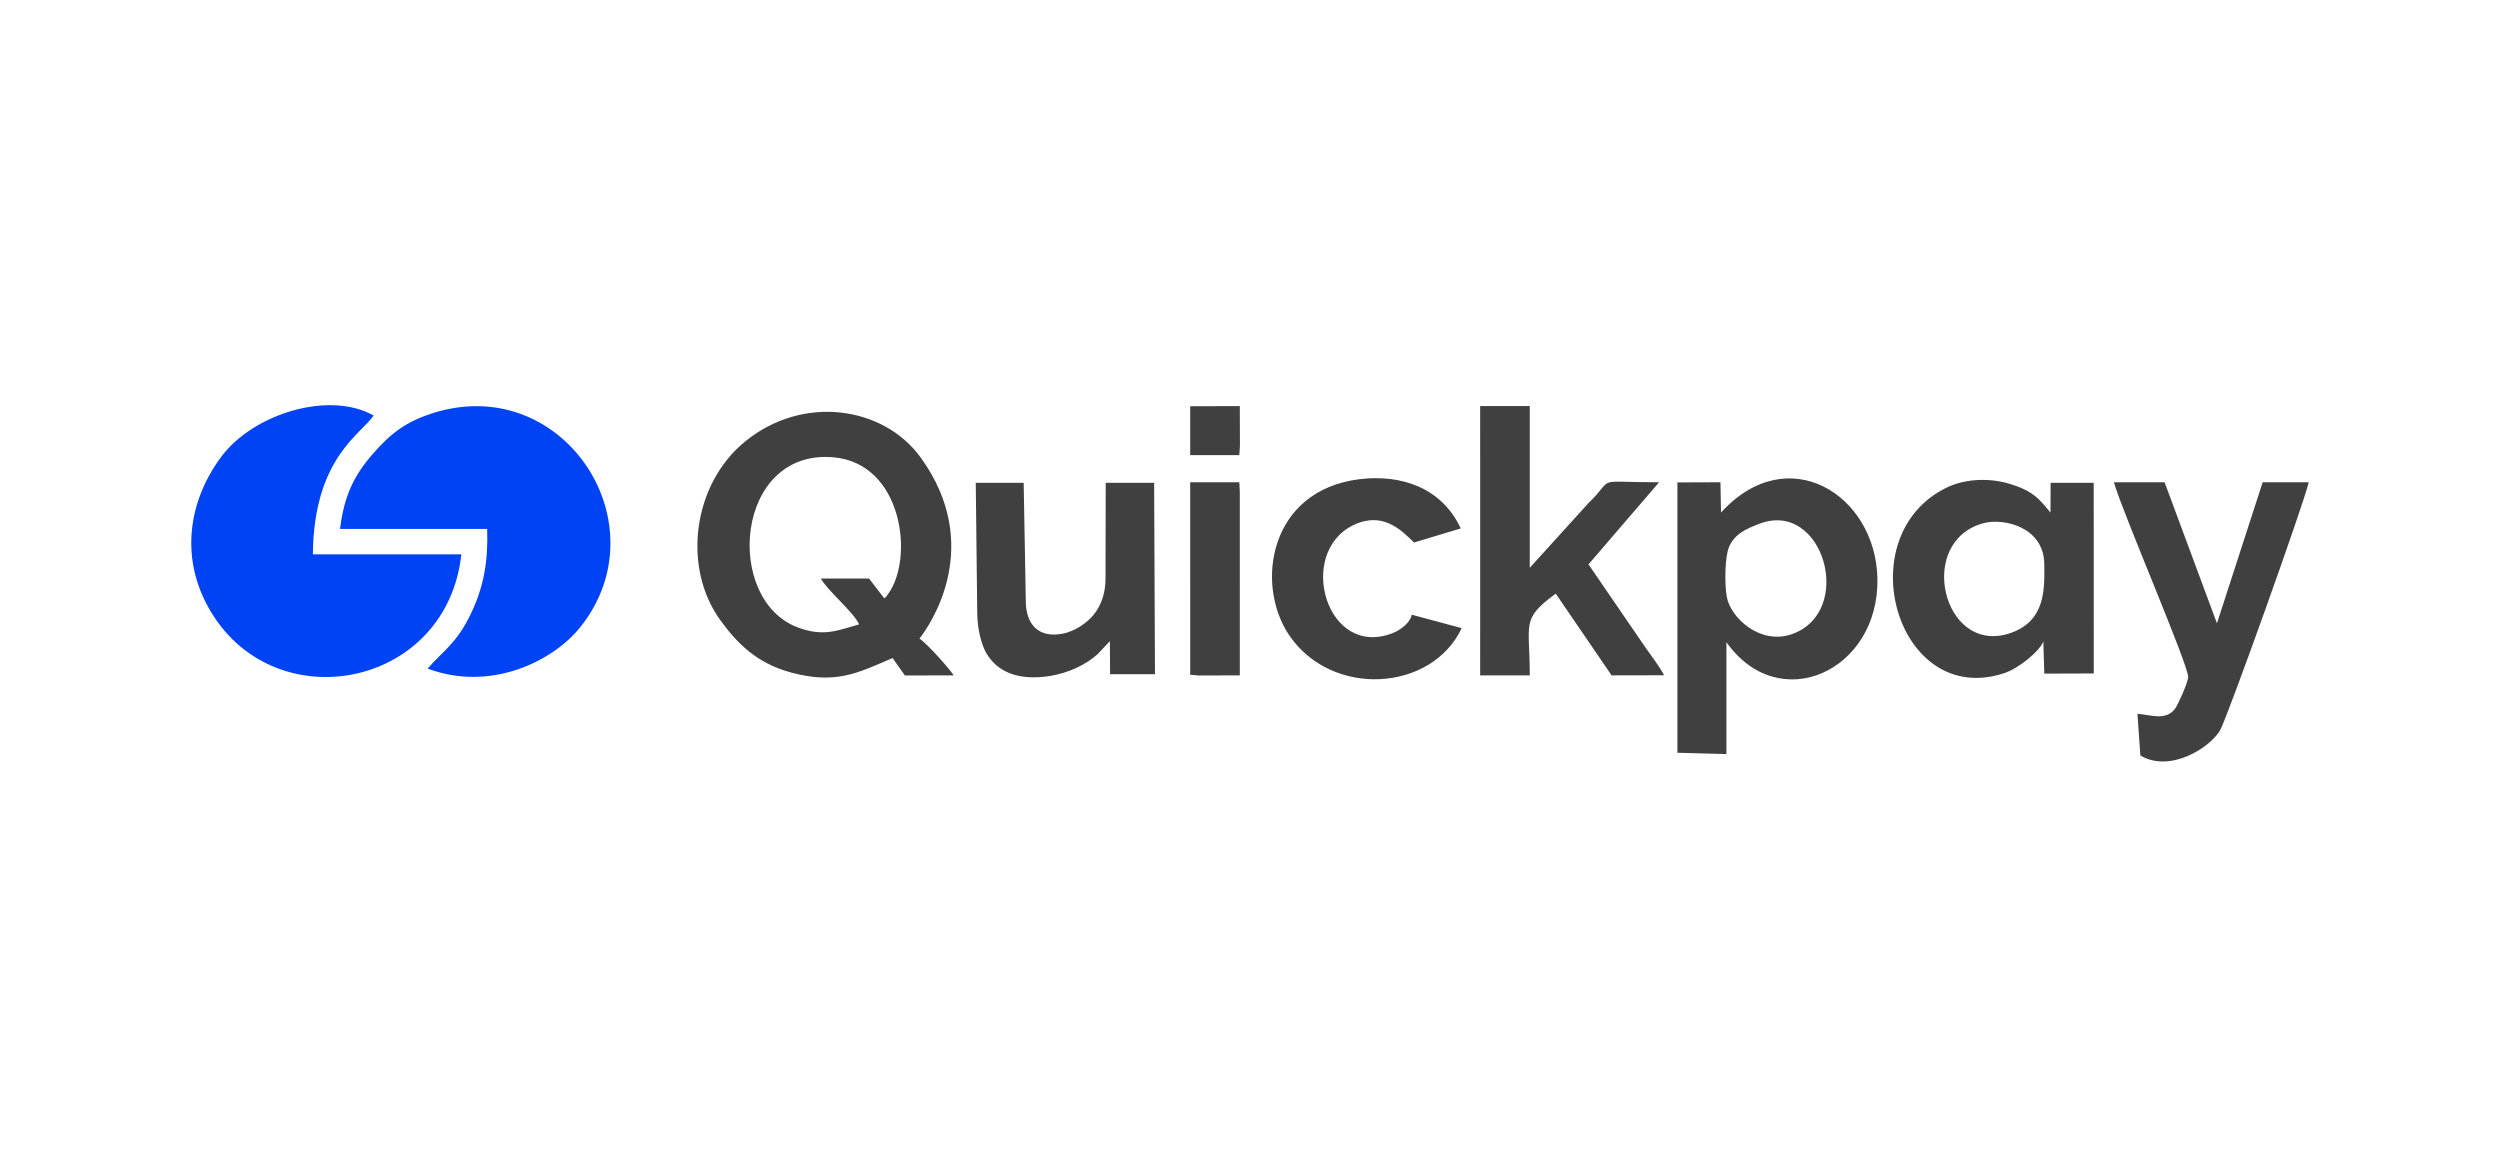
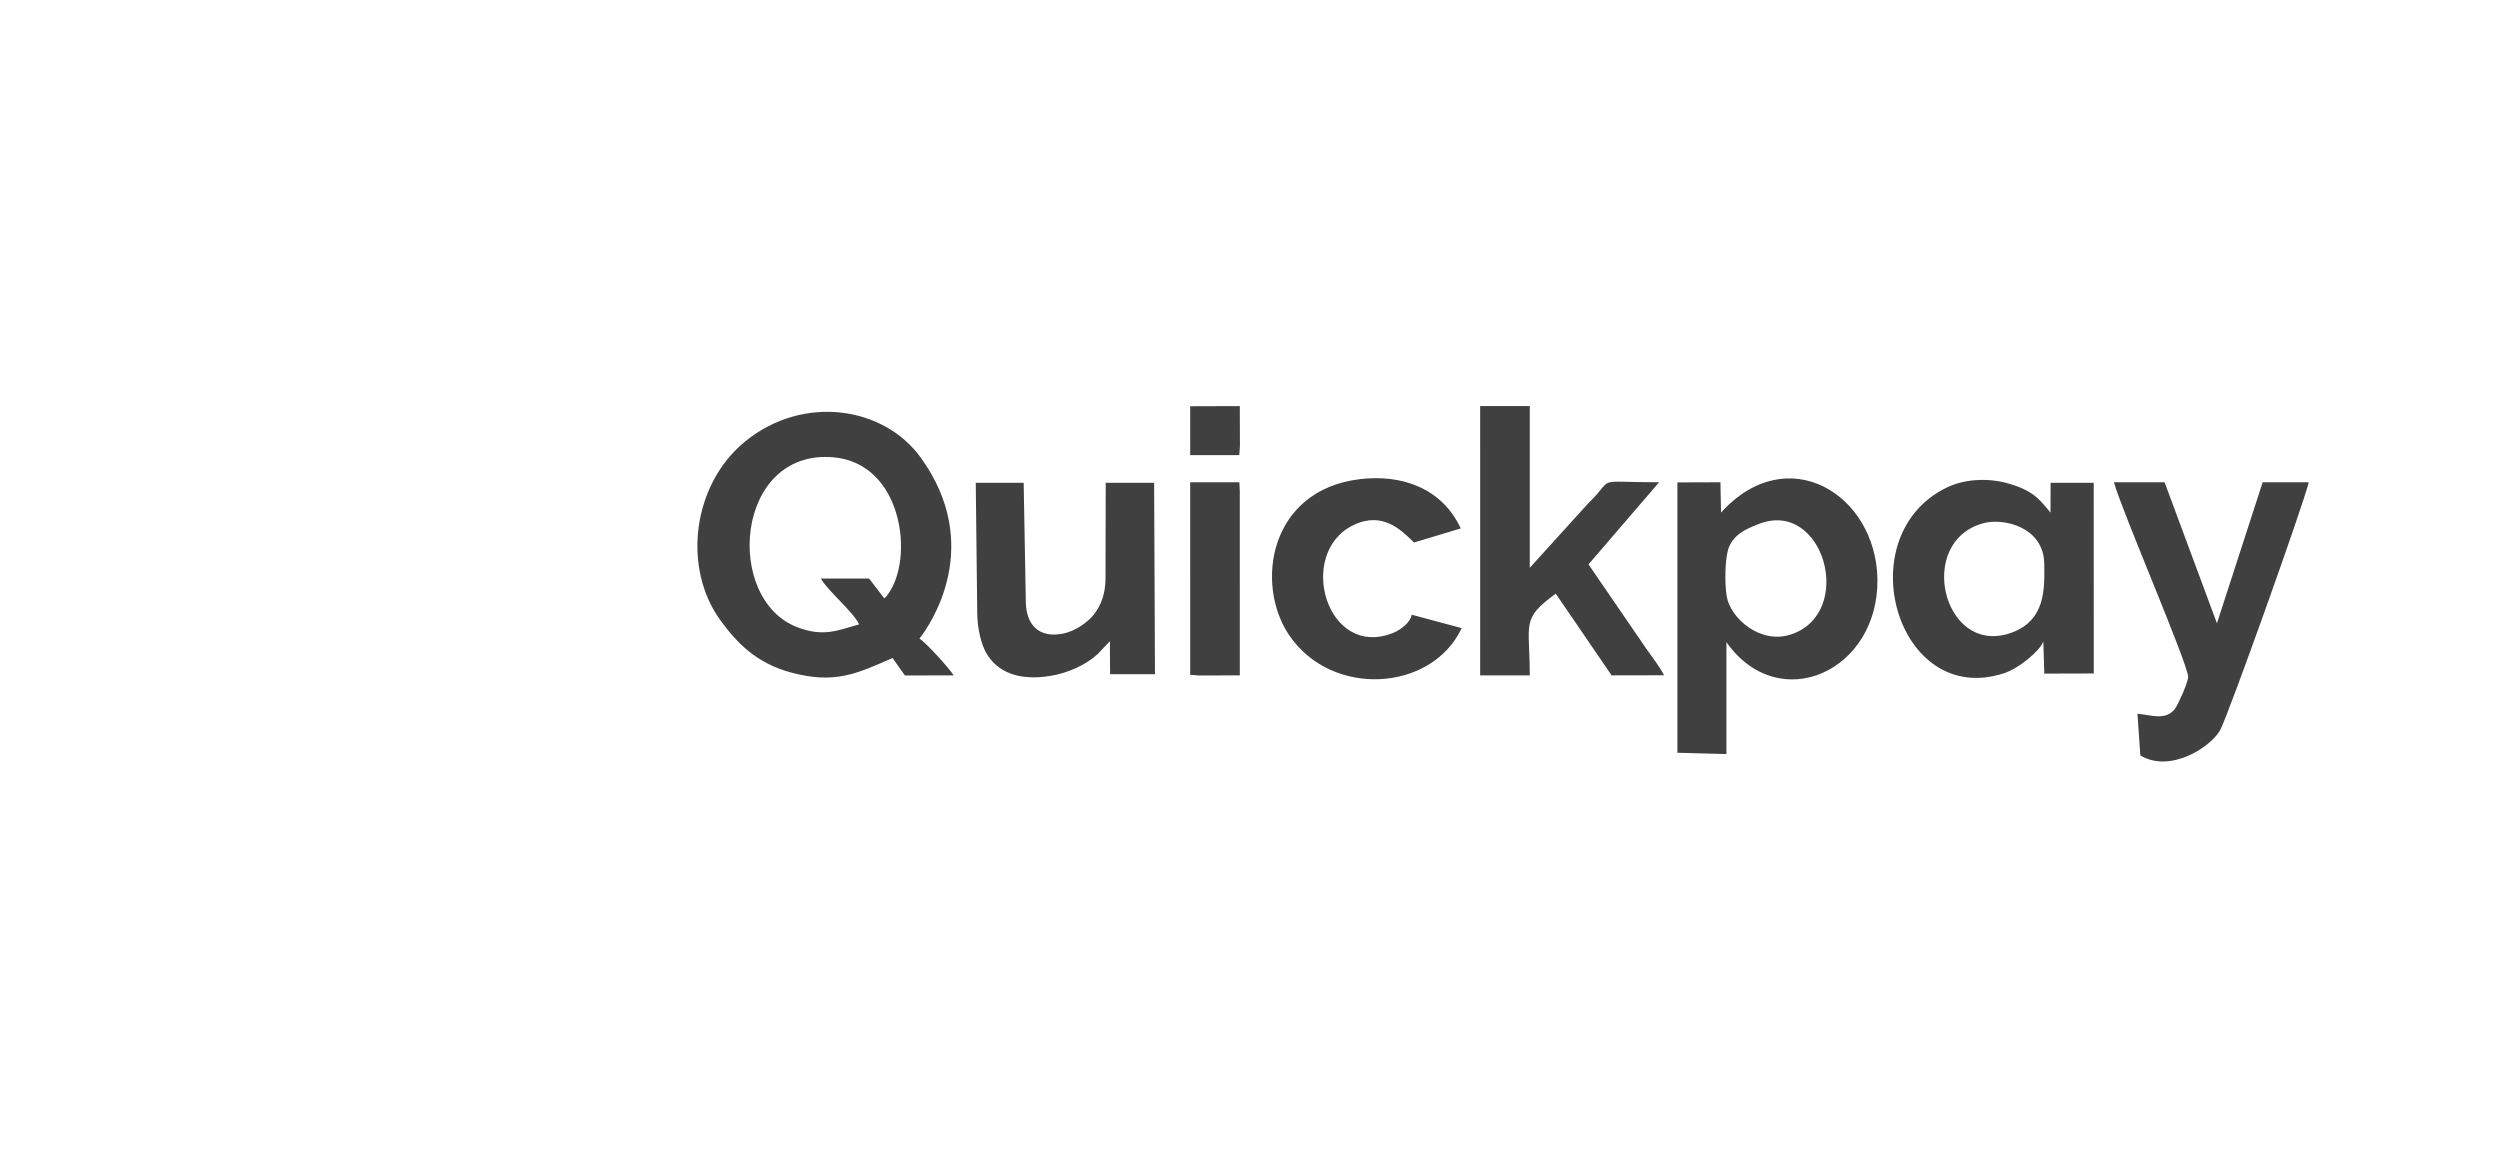
<svg xmlns="http://www.w3.org/2000/svg" width="150" height="70" viewBox="0 0 136.492 63.692" shape-rendering="geometricPrecision" image-rendering="optimizeQuality" fill-rule="evenodd">
-   <path d="M25.188 30.262h-8.106c.049-5.272 2.639-6.555 3.315-7.577-2.392-1.364-6.565-.122-8.332 2.27-1.907 2.58-2.281 5.903-.32 8.805 3.715 5.502 12.665 3.635 13.443-3.498zm-6.623-1.387h8.033c.058 1.77-.181 3.131-.868 4.586-.81 1.715-1.596 2.107-2.38 3.041 3.429 1.284 6.834-.395 8.325-2.256 4.468-5.578-.794-13.742-7.777-11.772-1.792.505-2.64 1.283-3.524 2.284-1.089 1.234-1.595 2.381-1.809 4.117z" fill="#0043f5" />
  <path d="M46.903 34.087c-1.19.335-1.931.69-3.333.171-4.063-1.501-3.455-9.741 1.911-9.295 3.81.316 4.436 5.508 3.007 7.466-.156.215-.068.106-.211.234l-.83-1.079h-2.629c.337.643 1.806 1.847 2.085 2.503zm1.829 1.838l.674.952 2.659-.006c-.128-.247-1.397-1.693-1.865-2.009.612-.772 3.54-5.076.071-9.88-2.017-2.794-6.409-3.463-9.578-.89-2.891 2.348-3.449 6.896-1.364 9.768.897 1.236 1.966 2.343 3.855 2.854 2.449.662 3.636.033 5.548-.789zm45.23-7.943l-.031-1.654-2.35.008v14.76l2.676.071v-6.108c2.888 4.078 8.344 1.562 8.244-3.478-.091-4.581-4.906-7.602-8.539-3.599zm2.102.609c-.81.306-1.349.584-1.652 1.24-.249.541-.258 2.075-.135 2.752.21 1.156 1.822 2.619 3.514 2.051 3.515-1.18 1.784-7.371-1.727-6.043zm15.495 6.424l.052 1.76 2.702-.008-.003-10.408h-2.353l-.007 1.624c-.578-.693-.924-1.203-2.336-1.599-1.09-.305-2.367-.235-3.329.233-5.438 2.643-2.706 12.092 3.16 10.126.779-.261 1.936-1.208 2.114-1.728zm-3.275-6.451c-3.673.994-2.225 7.11 1.347 6.039 2.109-.633 1.987-2.529 1.98-3.801-.011-2.018-2.196-2.544-3.327-2.238zm-27.471-2.527v7.224l-.001 3.61h2.709c0-2.89-.494-3.057 1.418-4.462l3.049 4.462 2.865-.006c-.274-.52-.642-.98-.972-1.452l-3.154-4.603 3.855-4.482c-3.718 0-2.332-.328-3.843 1.121l-3.218 3.548v-8.828h-2.709l.001 3.868zm35.885 12.93l.158 2.277c1.62.969 3.805-.426 4.354-1.377.393-.681 4.572-12.365 4.839-13.539h-2.515l-2.496 7.7-2.858-7.699-2.767-.001c.429 1.565 4.104 10.047 4.054 10.647-.026.321-.557 1.508-.72 1.721-.511.665-1.297.333-2.049.271zm-56.102-3.964l.01 1.805h2.452l-.046-10.449h-2.644l-.01 5.214c-.001.78-.213 1.446-.65 1.991-.295.368-.951.888-1.693 1.031-1.312.252-1.986-.504-2.008-1.718l-.118-6.518h-2.616l.081 7.105c.011.975.257 1.76.471 2.147.62 1.117 1.844 1.565 3.528 1.288.924-.152 1.9-.575 2.571-1.184l.672-.712zm16.477-1.445c-.05.384-.559.816-1.024 1-3.634 1.438-5.294-4.375-2.156-5.892 1.607-.777 2.632.292 3.308.951l2.552-.769c-1.037-2.226-3.256-2.964-5.518-2.689-4.952.604-5.725 5.738-3.857 8.509 2.319 3.442 7.788 3.107 9.425-.376l-2.73-.734zm-12.092 3.281l.483.039 2.225-.007V26.812l-.024-.485-2.684.001zm0-11.994h2.68l.035-.484-.007-2.192-2.708.008z" fill="#404040" />
</svg>